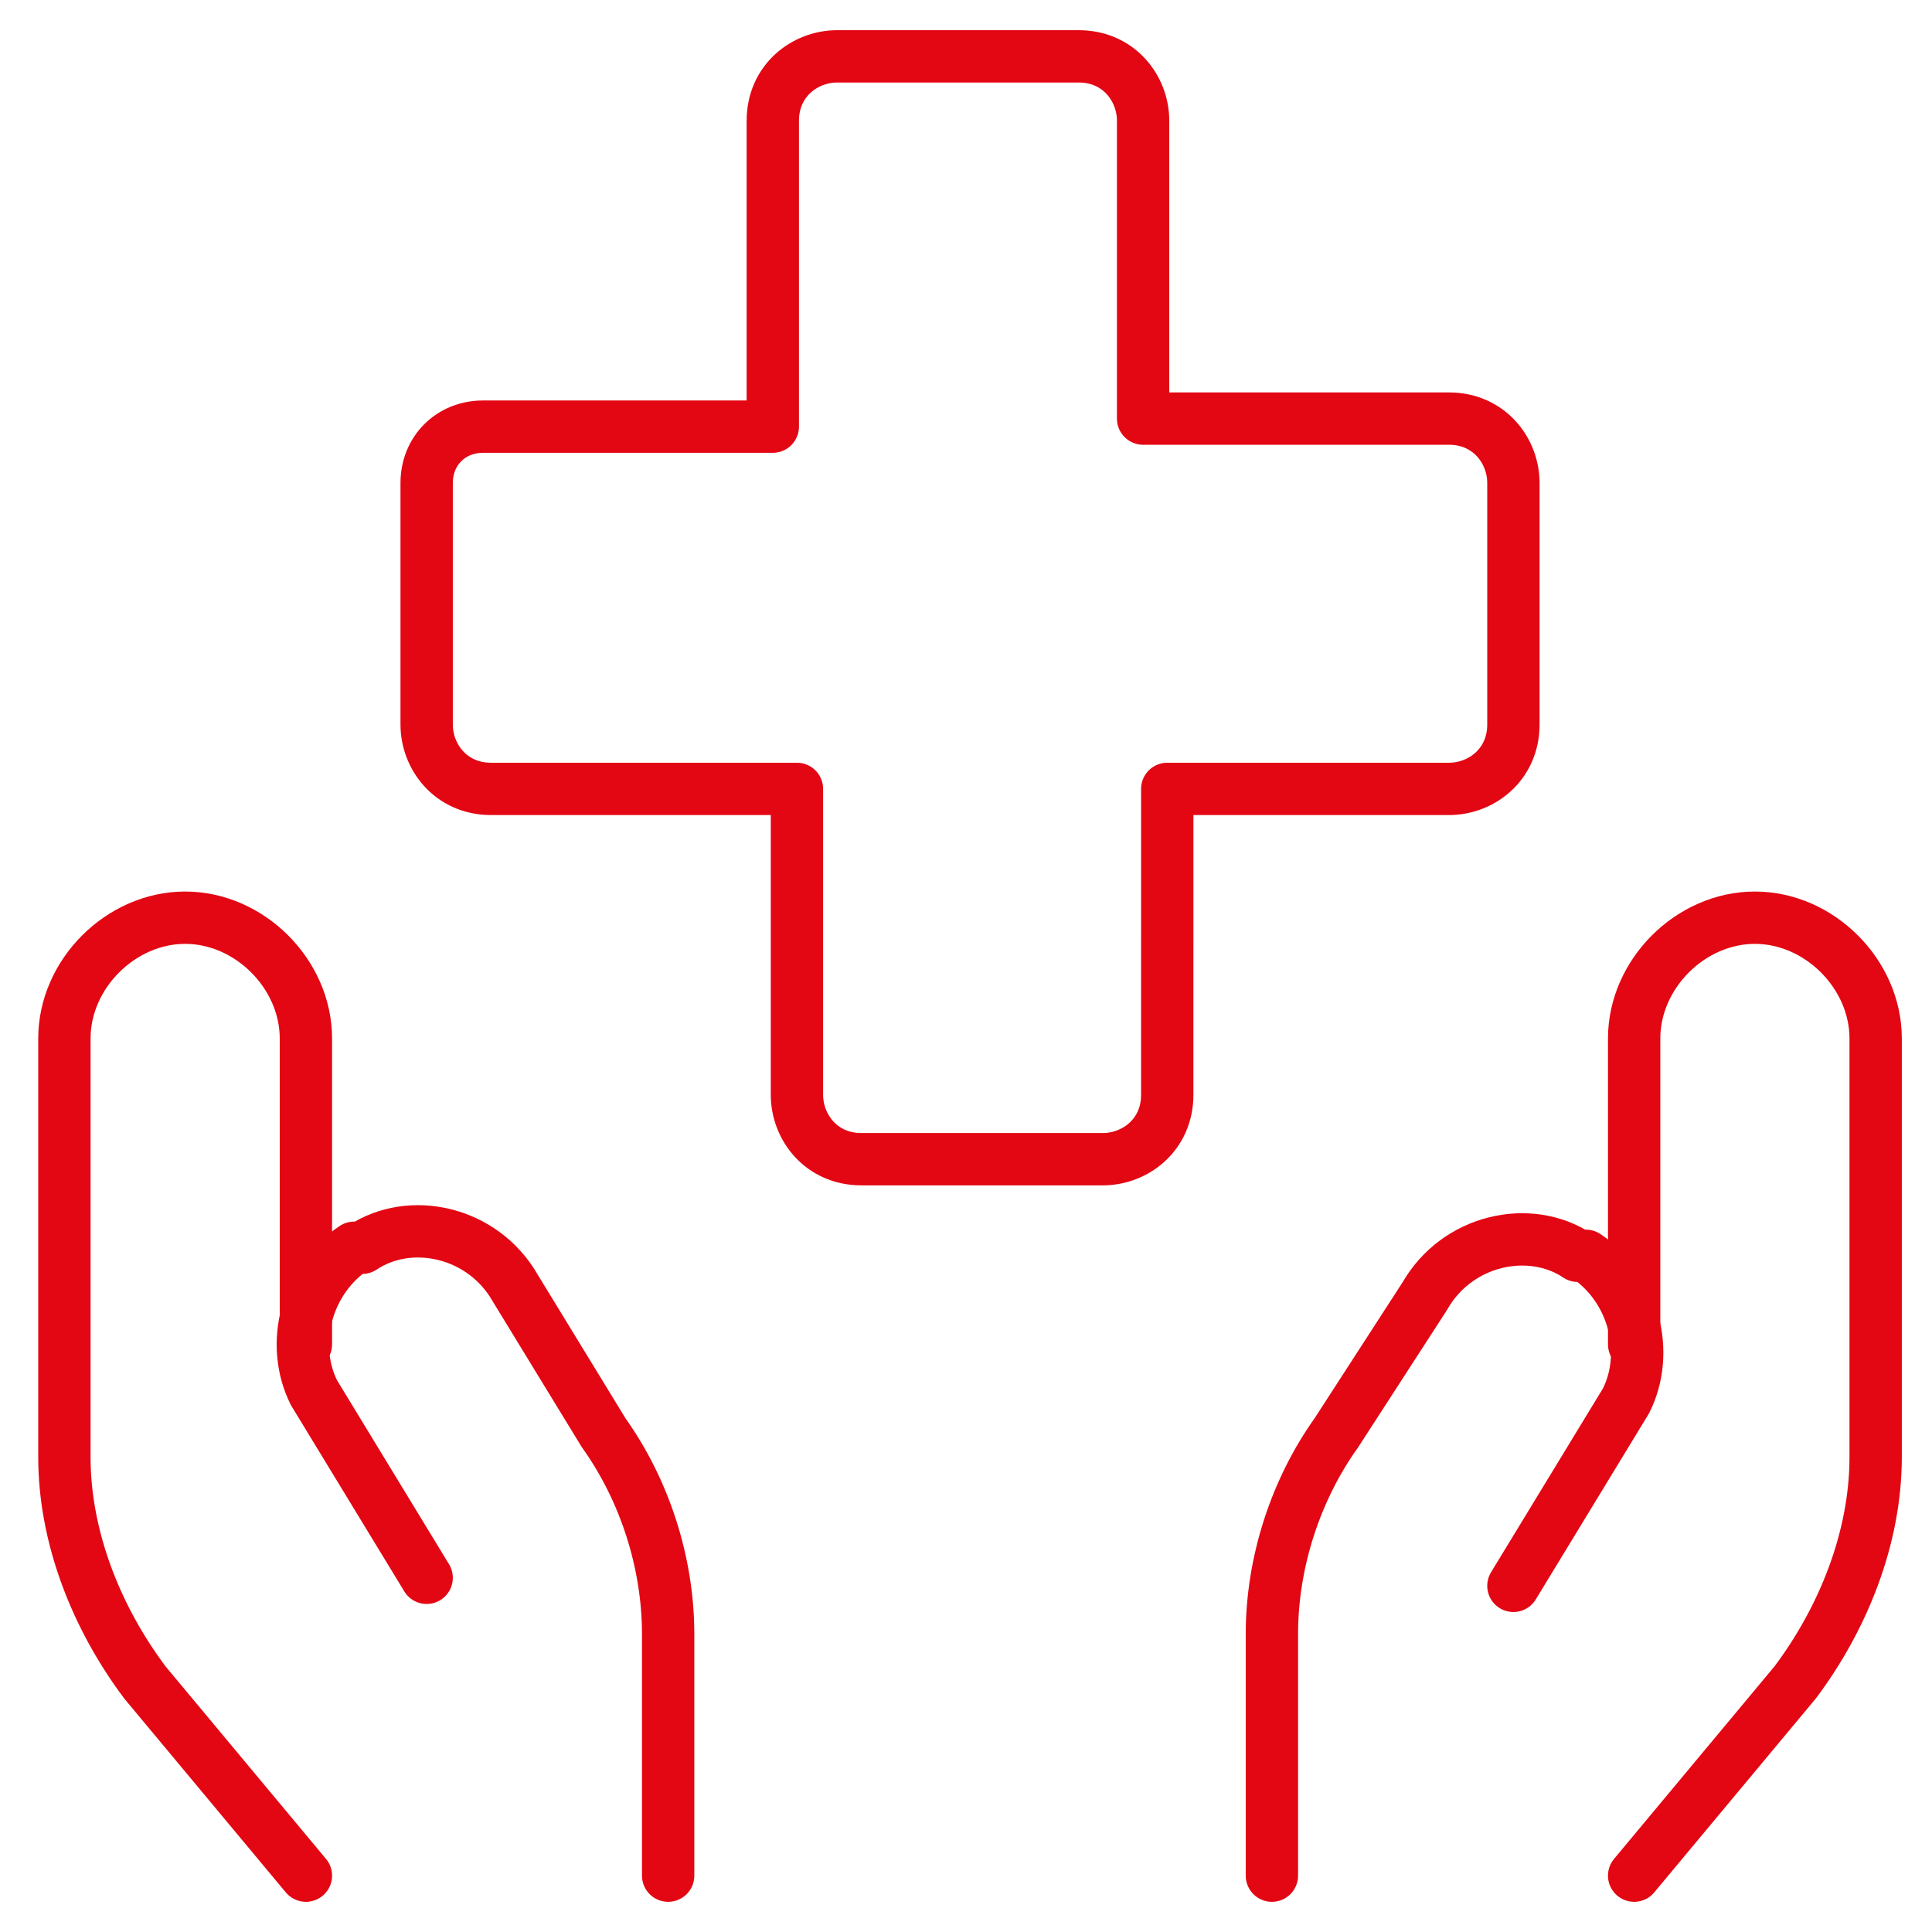
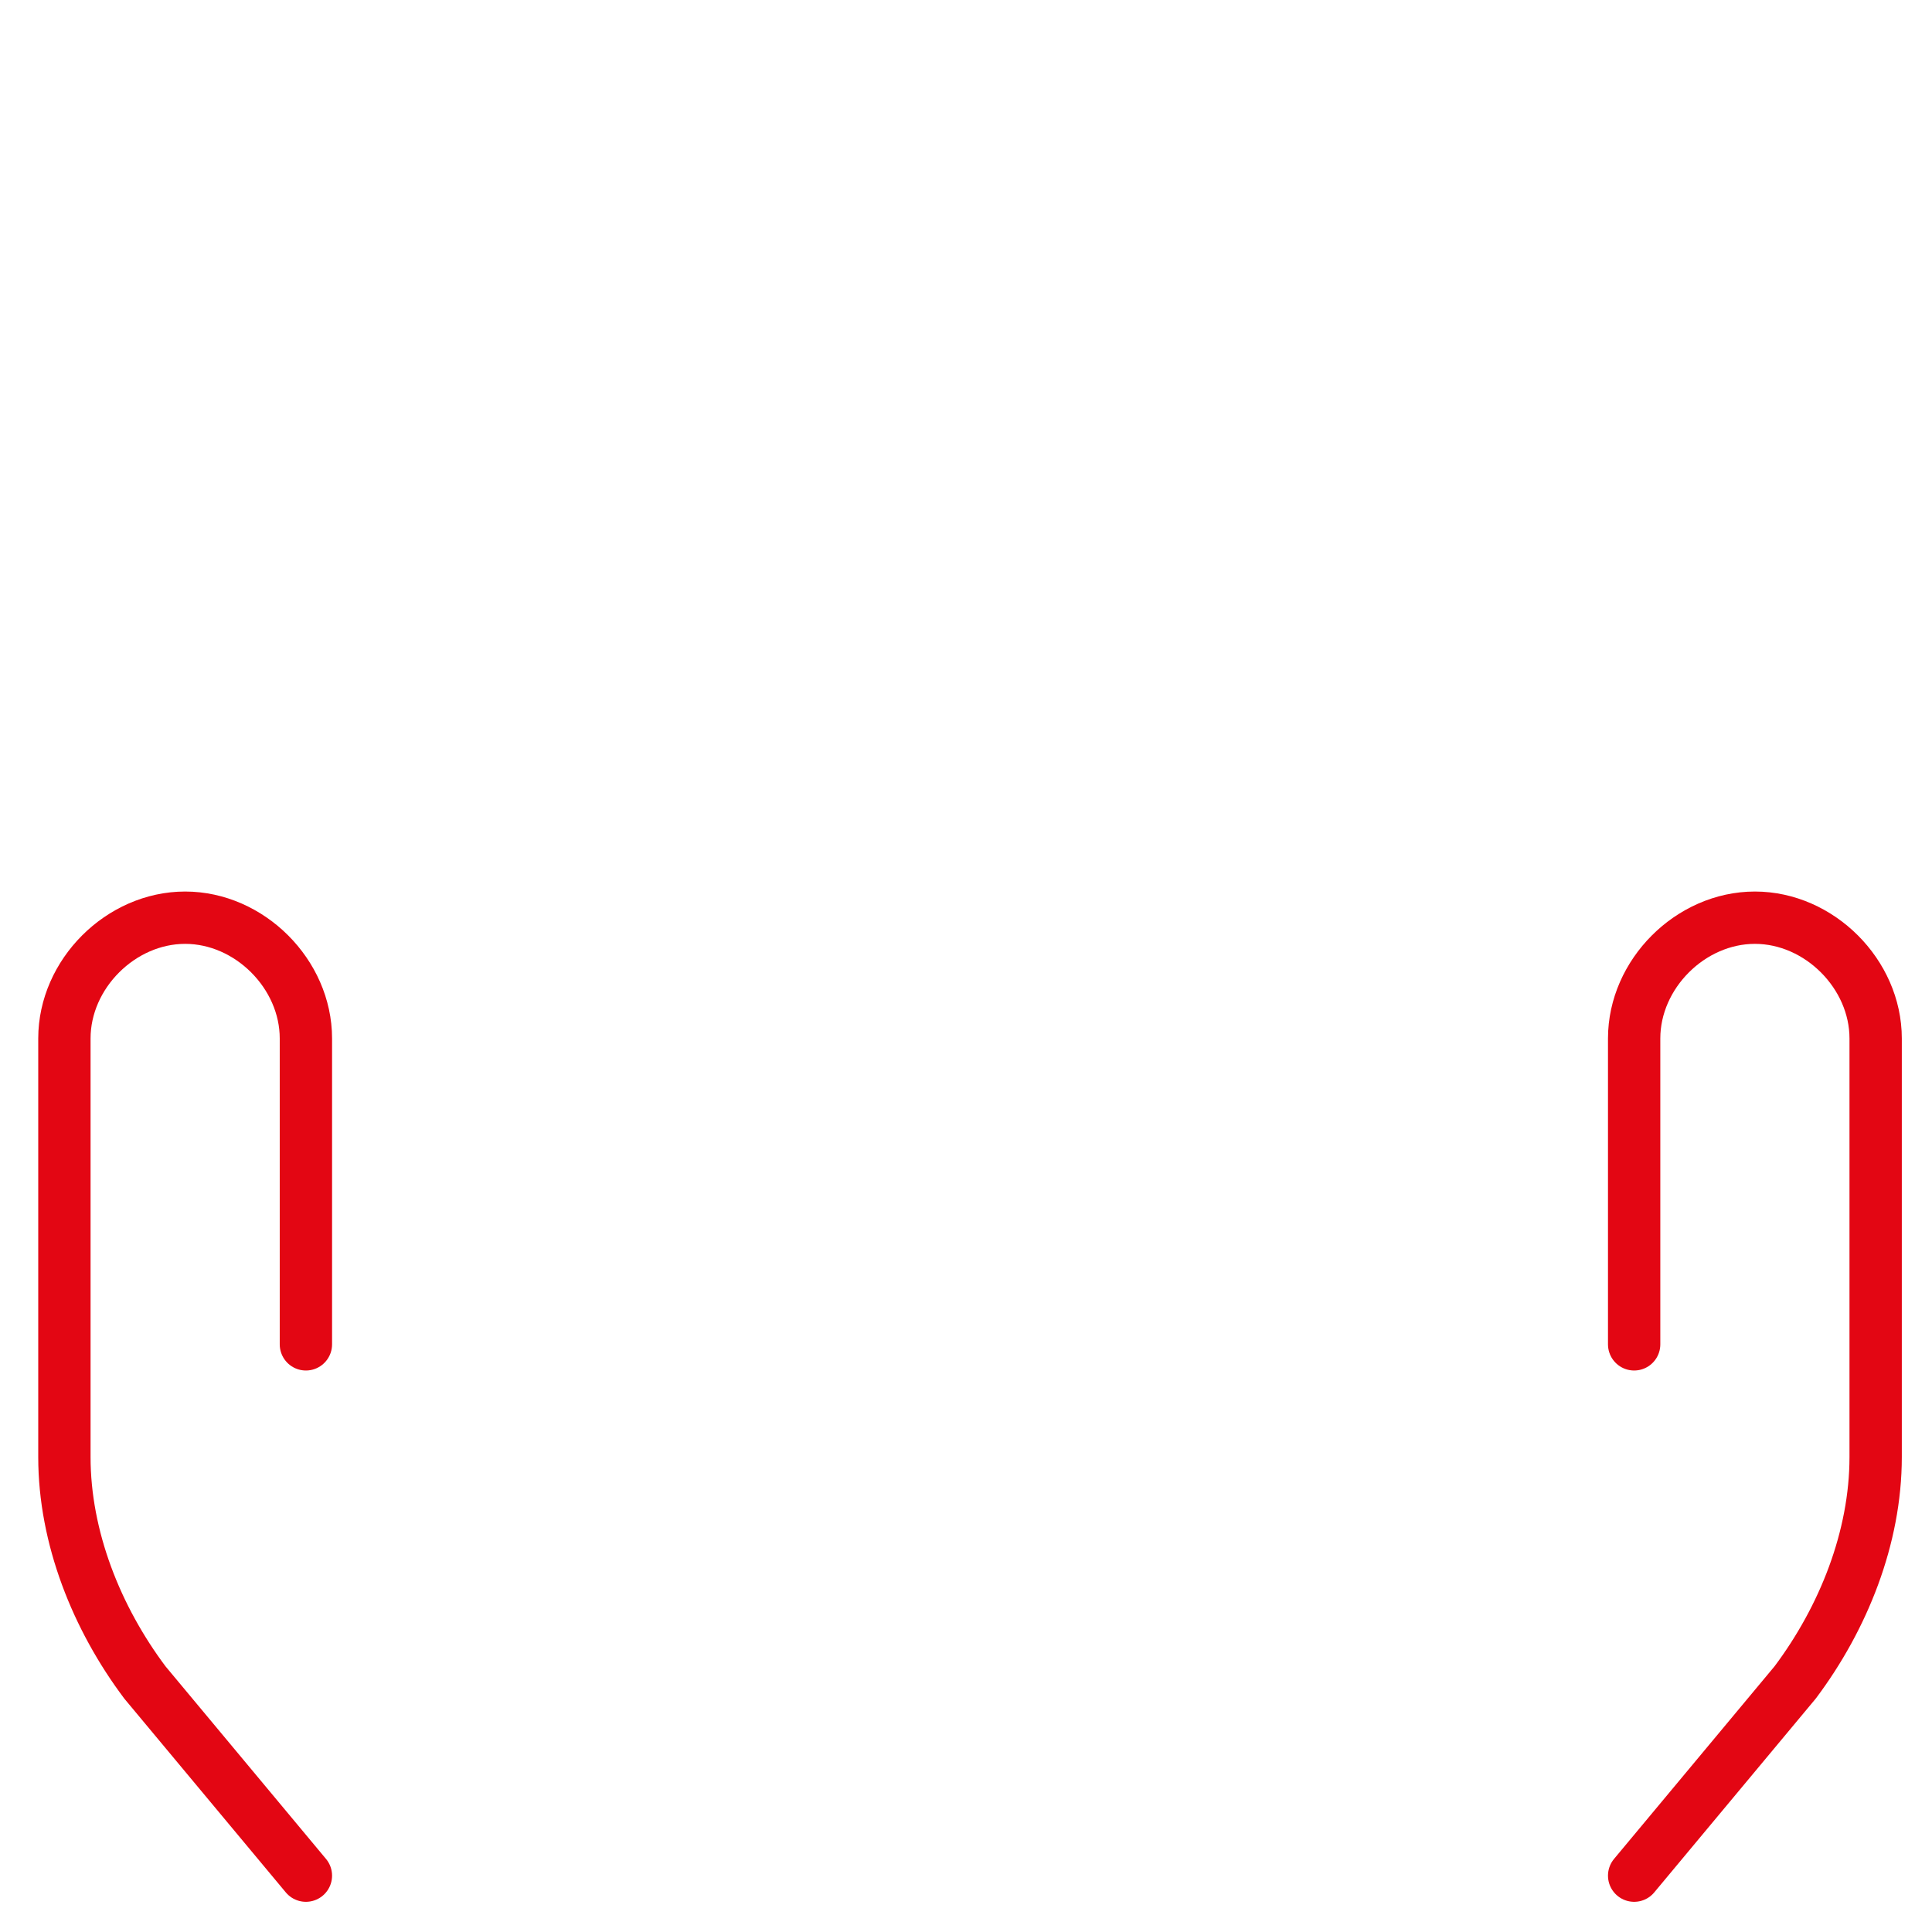
<svg xmlns="http://www.w3.org/2000/svg" version="1.1" id="Regular" x="0px" y="0px" viewBox="0 0 24 24" style="enable-background:new 0 0 24 24;" xml:space="preserve">
  <style type="text/css">
	.st0{fill:none;stroke:#E30613;stroke-width:0.65;stroke-linecap:round;stroke-linejoin:round;}
</style>
-   <path class="st0" d="M18.8,6c0-0.4-0.3-0.8-0.8-0.8h-3.8V1.5c0-0.4-0.3-0.8-0.8-0.8h-3C10,0.7,9.6,1,9.6,1.5v3.8H6  C5.6,5.3,5.3,5.6,5.3,6v3c0,0.4,0.3,0.8,0.8,0.8h3.8v3.8c0,0.4,0.3,0.8,0.8,0.8h3c0.4,0,0.8-0.3,0.8-0.8V9.8H18  c0.4,0,0.8-0.3,0.8-0.8V6z" />
  <path class="st0" d="M3.8,23.3l-2-2.4c-0.6-0.8-1-1.8-1-2.8v-5.2c0-0.8,0.7-1.5,1.5-1.5l0,0c0.8,0,1.5,0.7,1.5,1.5v3.8" />
-   <path class="st0" d="M8.3,23.3v-3c0-0.9-0.3-1.8-0.8-2.5L6.4,16c-0.4-0.7-1.3-0.9-1.9-0.5c0,0,0,0-0.1,0l0,0  c-0.6,0.4-0.8,1.2-0.5,1.8l1.4,2.3" />
  <path class="st0" d="M20.3,23.3l2-2.4c0.6-0.8,1-1.8,1-2.8v-5.2c0-0.8-0.7-1.5-1.5-1.5l0,0c-0.8,0-1.5,0.7-1.5,1.5v3.8" />
-   <path class="st0" d="M15.8,23.3v-3c0-0.9,0.3-1.8,0.8-2.5l1.1-1.7c0.4-0.7,1.3-0.9,1.9-0.5c0,0,0,0,0.1,0l0,0  c0.6,0.4,0.8,1.2,0.5,1.8l-1.4,2.3" />
</svg>